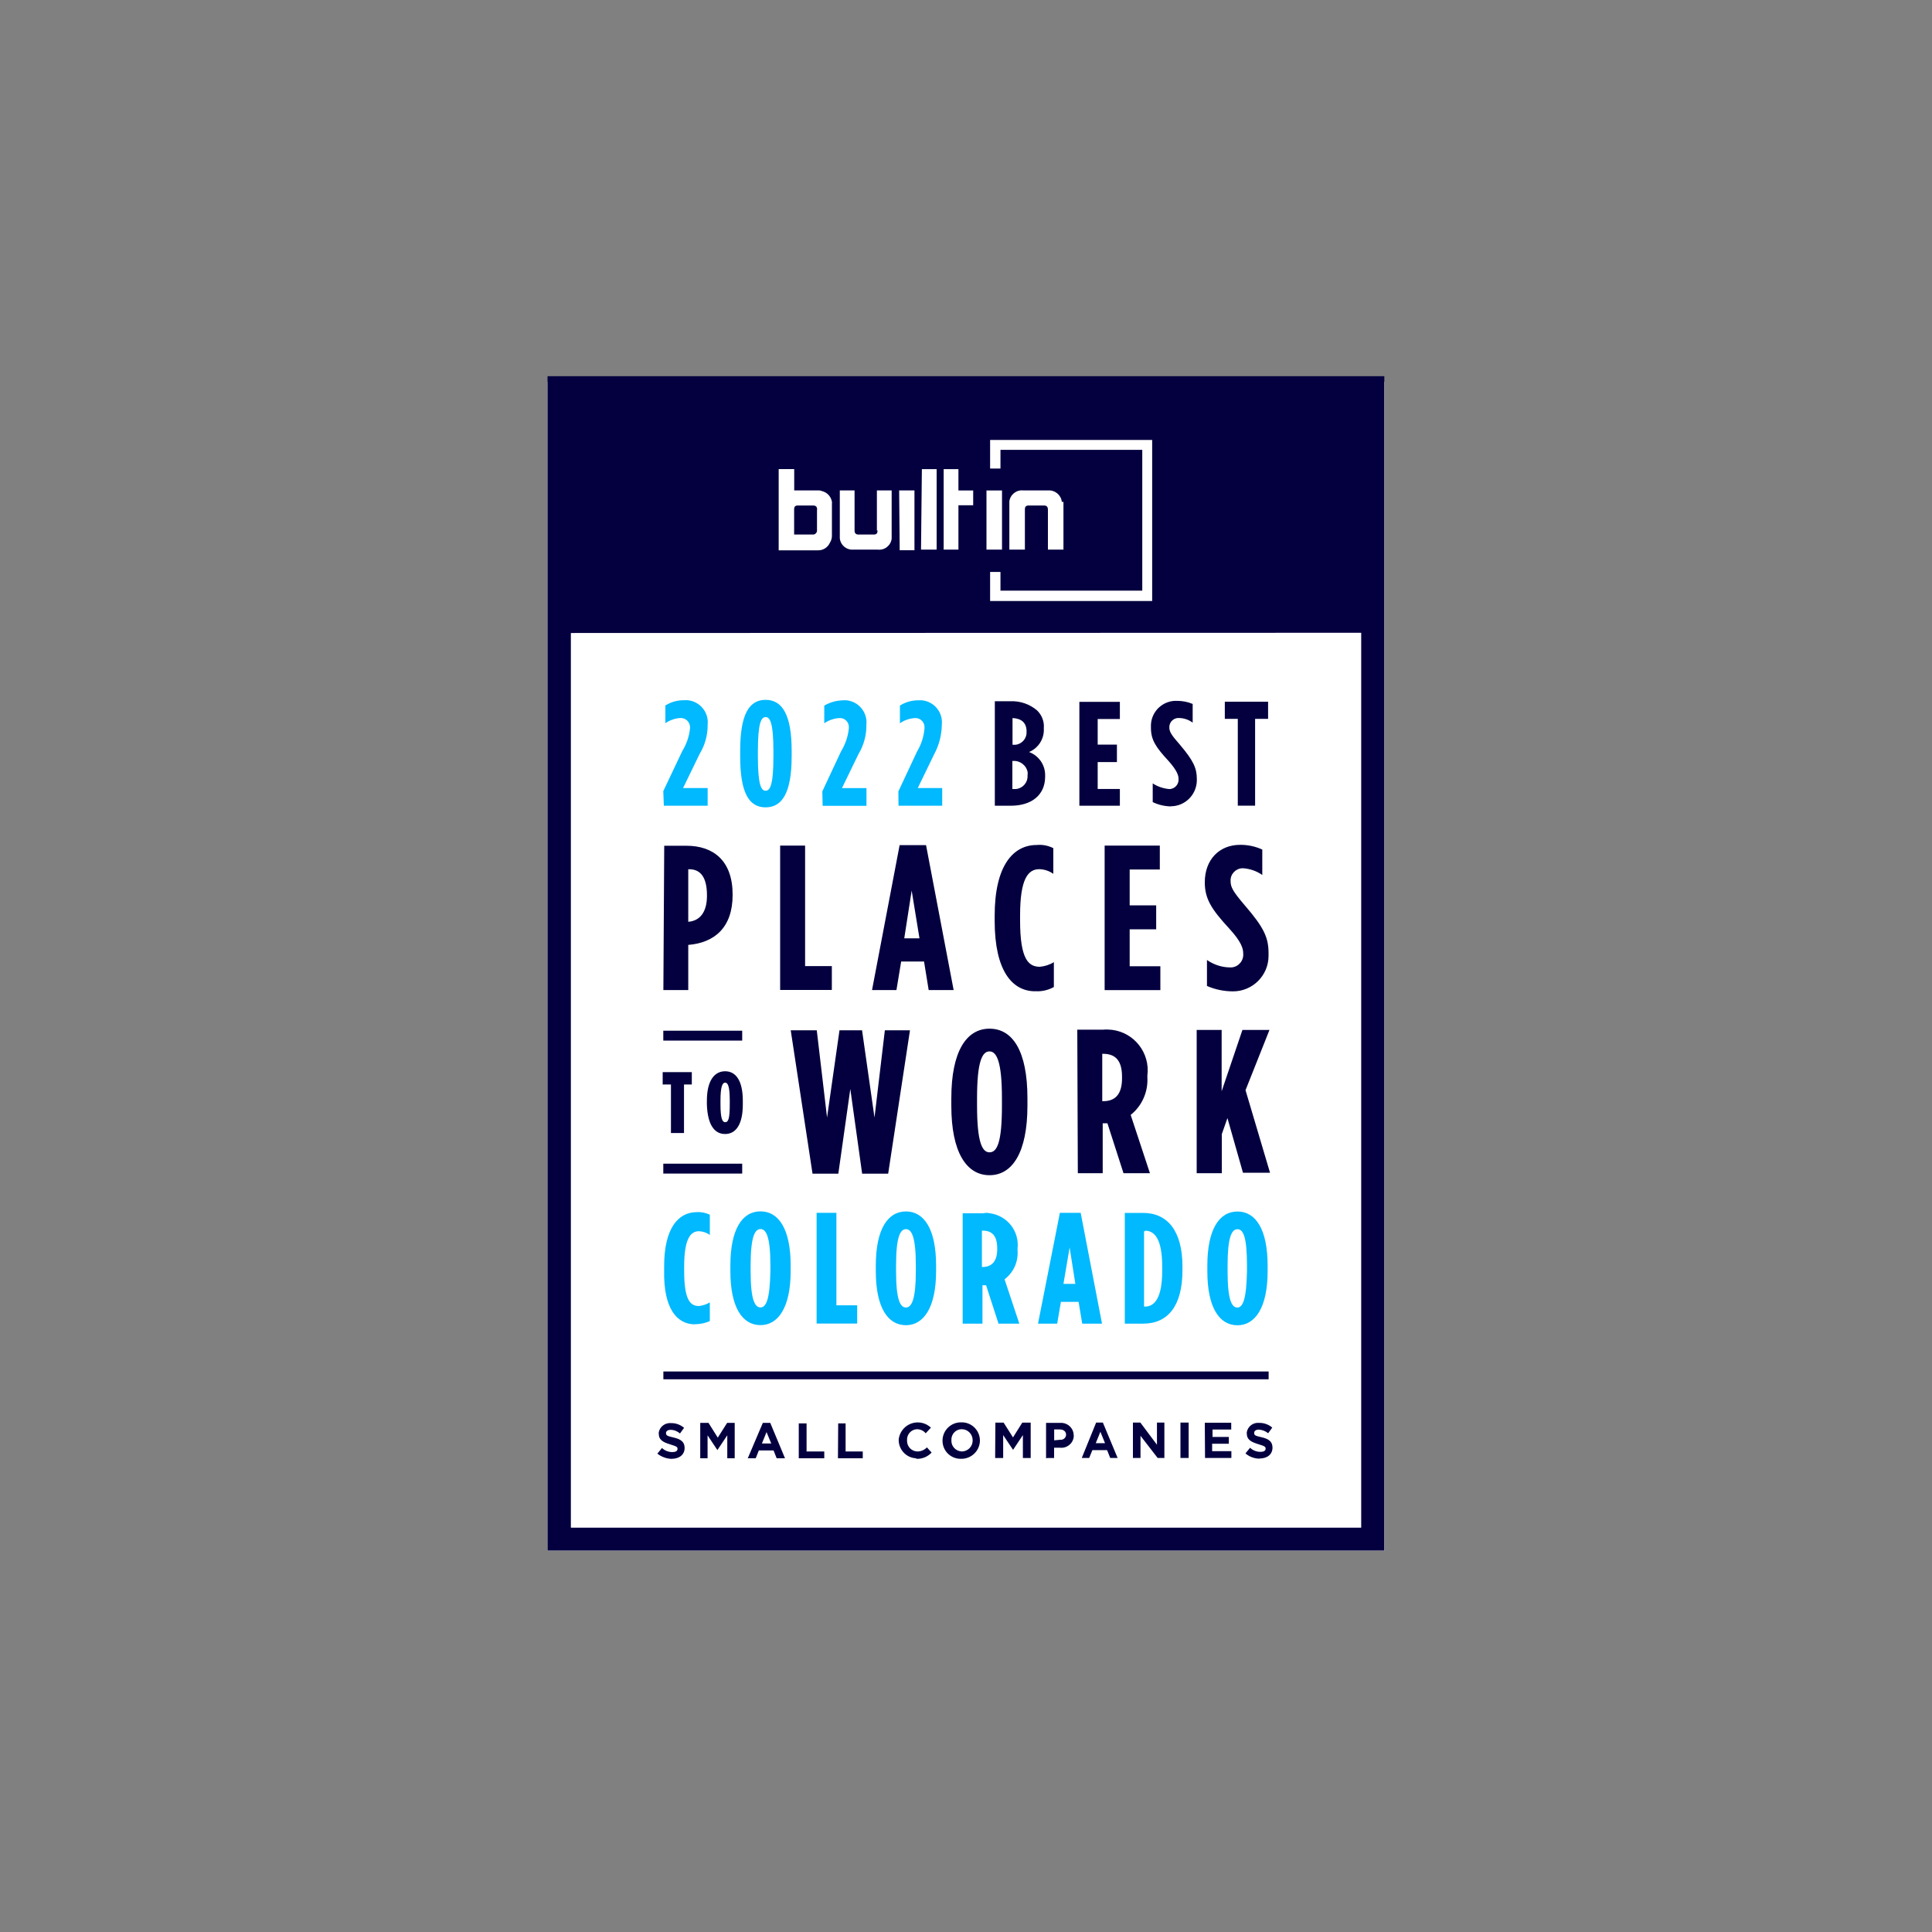
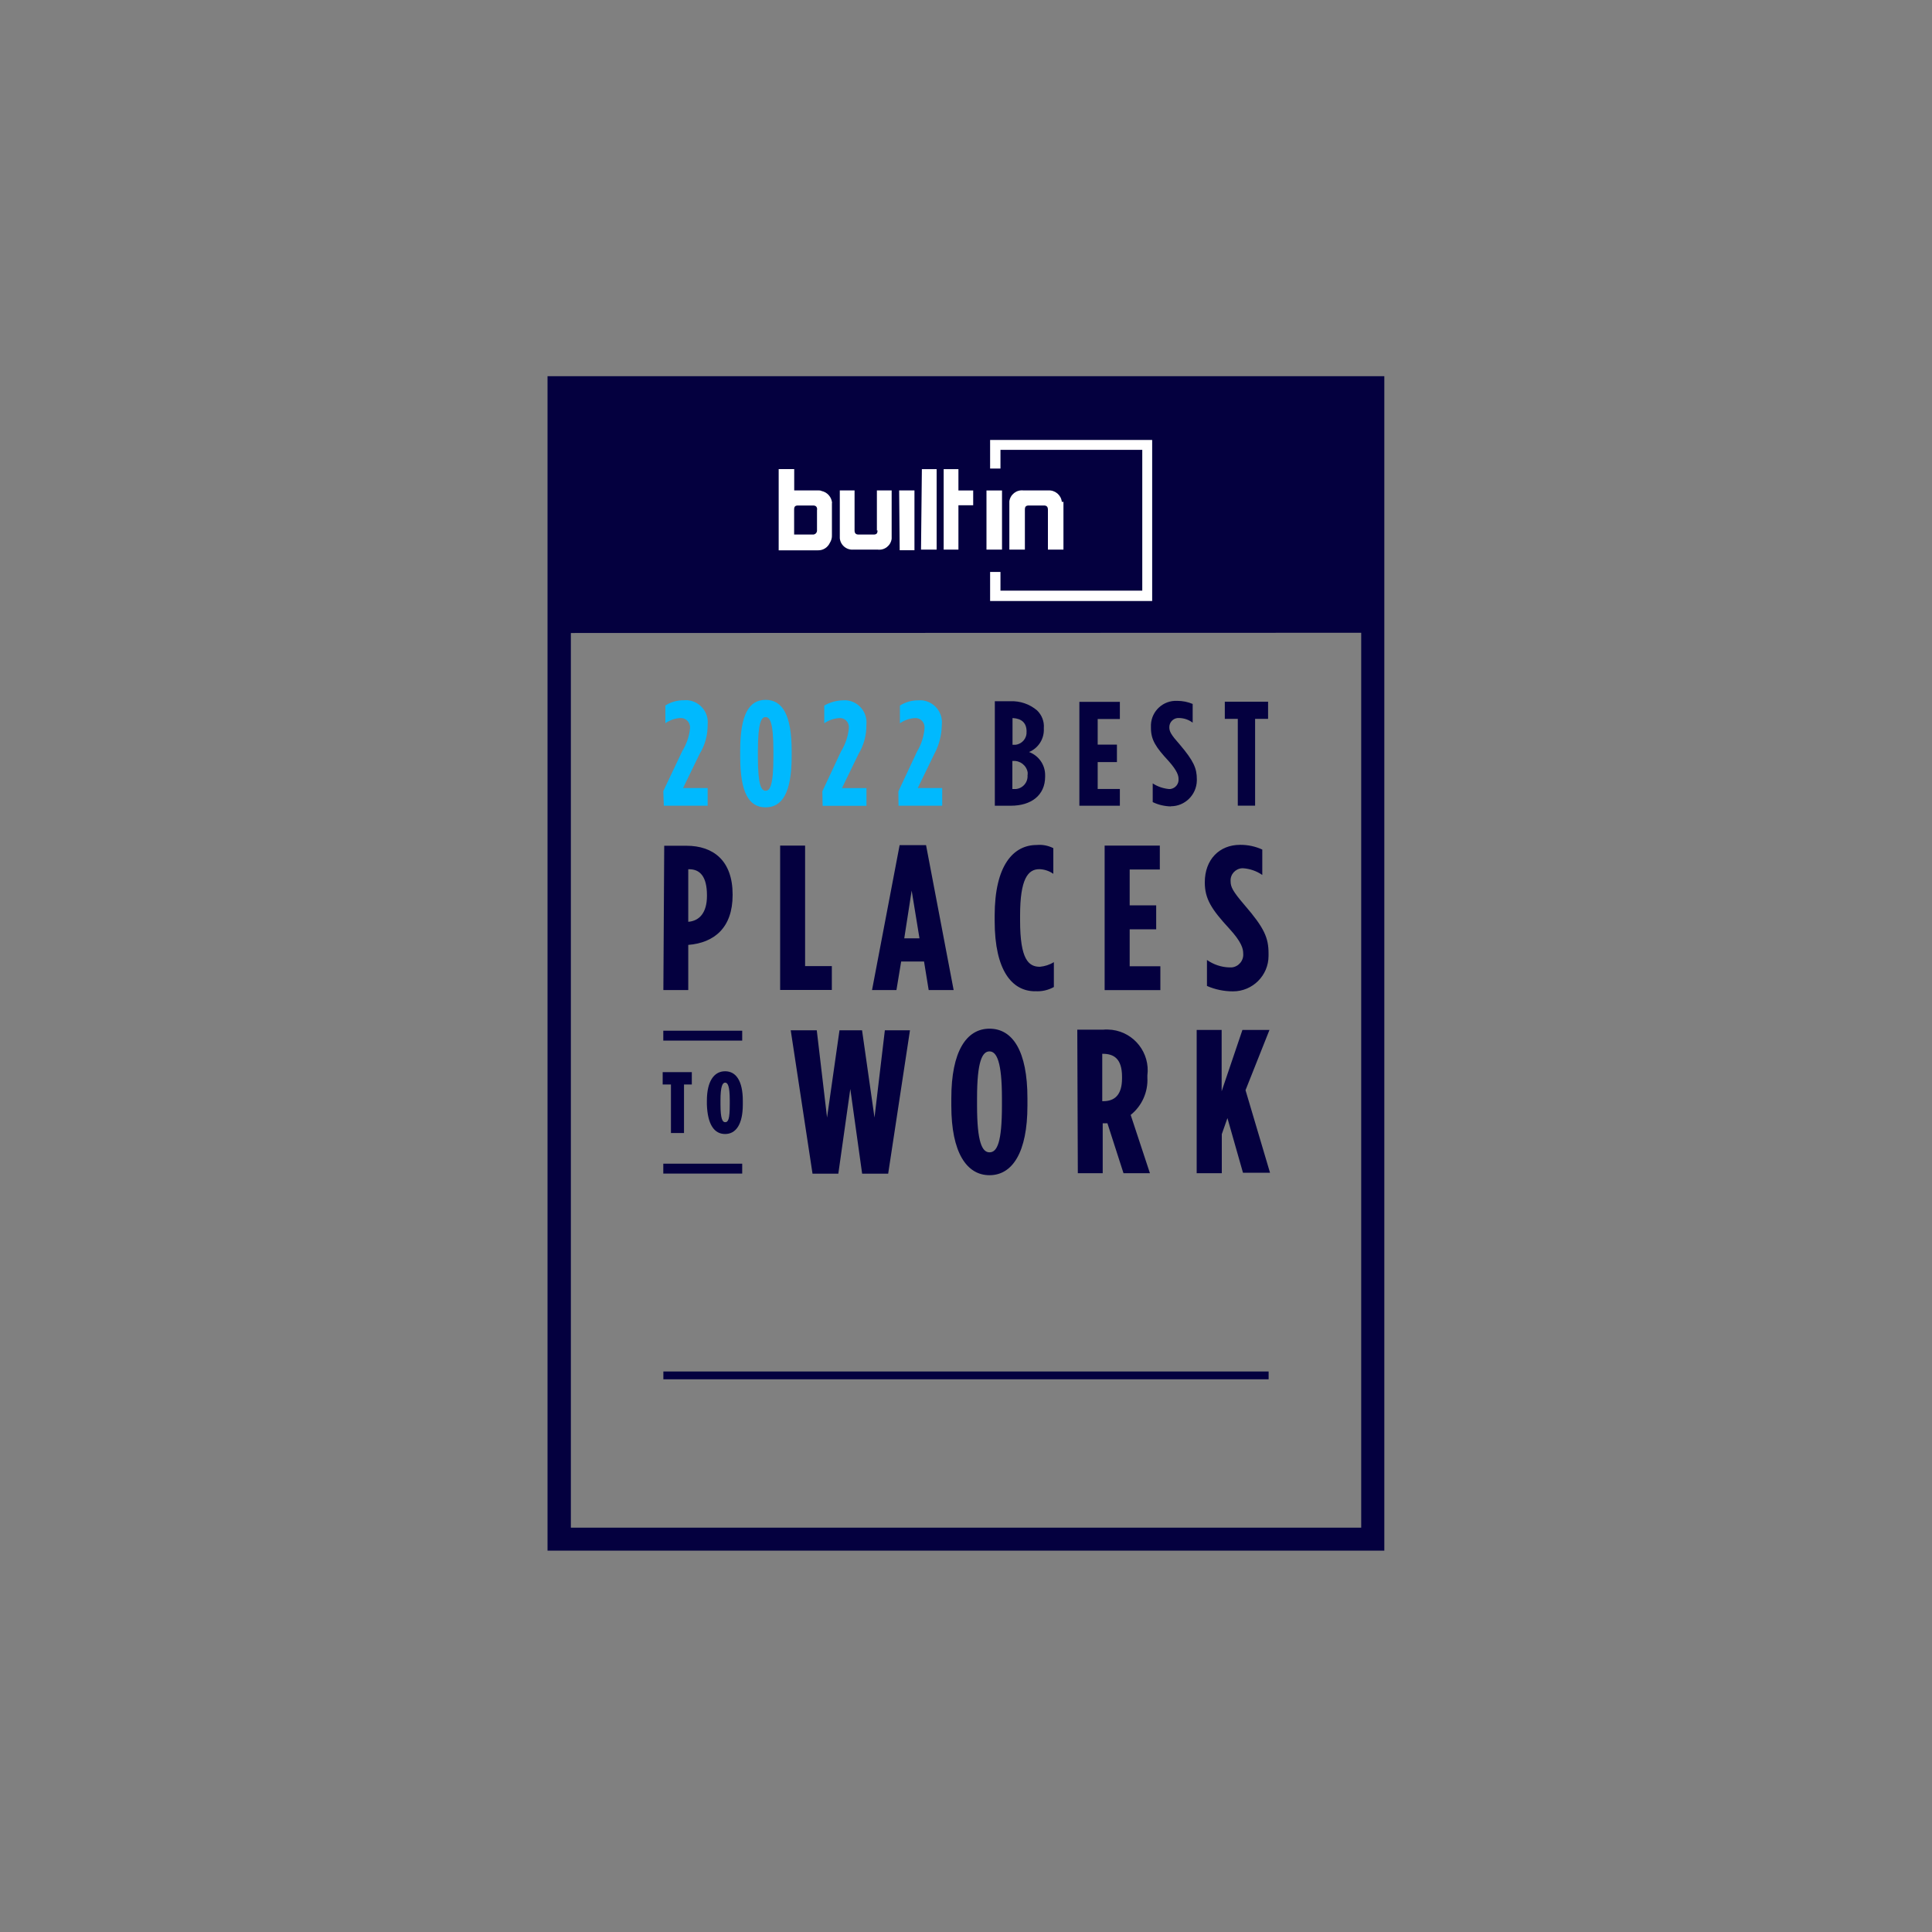
<svg xmlns="http://www.w3.org/2000/svg" id="a" viewBox="0 0 250 250">
  <rect x="0" y="0" width="250" height="250" fill="#808080" stroke="none" />
  <g id="b">
-     <rect x="70.85" y="49.42" width="108.3" height="151.26" style="fill:#fff;" />
    <path d="M70.85,49.42v-.74h108.28V200.65H70.85V49.42Zm3.02,32.5v115.76h102.27V81.88l-102.28,.03h.01Z" style="fill:#04003f; fill-rule:evenodd;" />
    <path d="M137.4,64.94c-.09-.88-.87-1.53-1.75-1.48h-3.23c-.89-.1-1.69,.53-1.81,1.41v6.25h2.01v-5.17c0-.41,.14-.54,.54-.54h1.91c.33,0,.53,.13,.53,.54v5.17h2.01v-6.18h-.22Zm-9.75,6.18h2.01v-7.65h-2.01v7.65Zm-3.63-10.41h-1.91v10.41h1.91v-5.74h1.91v-1.91h-1.91v-2.77Zm-4.84,10.41h2.02v-10.41h-1.91l-.11,10.41Zm-13.44-5.17c0-.41-.21-.54-.54-.54h-1.91c-.4,0-.53,.13-.53,.54v3.22h2.42c.28,.01,.51-.19,.54-.47v-2.76h.02Zm1.91-.88v4.17c.02,.36-.08,.71-.27,1.01-.28,.6-.88,.98-1.53,.96h-5.09v-10.51h2.01v2.76h3.13c.13-.01,.28,.01,.4,.07,.76,.16,1.31,.79,1.37,1.56h-.02Zm5.9,3.57c0,.4-.13,.53-.53,.53h-1.91c-.33,0-.53-.13-.53-.53v-5.18h-1.91v6.18c.08,.89,.86,1.55,1.75,1.48h3.15c.89,.11,1.7-.52,1.81-1.41v-6.25h-1.91v5.18h.1Zm2.87,2.56h1.91v-7.74h-1.98l.07,7.74Z" style="fill:#fff; fill-rule:evenodd;" />
    <path d="M128.12,56.93v3.7h1.34v-2.42h18.35v18.22h-18.35v-2.42h-1.34v3.76h20.97v-20.84h-20.97Z" style="fill:#fff; fill-rule:evenodd;" />
    <path d="M164.15,178.48H85.84v-1.01h78.32v1.01Z" style="fill:#04003f; fill-rule:evenodd;" />
-     <path d="M86.91,188.77c1,0,1.68-.54,1.68-1.41h0c0-.8-.53-1.14-1.4-1.34s-1.01-.27-1.01-.6h0c0-.2,.2-.4,.6-.4,.44,0,.88,.18,1.21,.47l.53-.73c-.47-.4-1.07-.62-1.68-.61-.77-.07-1.47,.46-1.6,1.21v.13h0c0,.87,.6,1.14,1.47,1.41,.87,.27,.96,.33,.96,.6h0c0,.27-.27,.4-.67,.4-.5,0-.99-.19-1.34-.53l-.6,.73c.53,.42,1.19,.66,1.88,.68h-.02Zm3.62-.07h1.03v-2.97l1.27,1.91h0l1.28-1.91v2.97h.96v-4.58h-.98l-1.21,1.91-1.2-1.91h-1.07v4.58h-.08Zm6.25,0h1.01l.4-1.01h1.91l.4,1.01h1.08l-1.91-4.58h-.96l-1.95,4.58h.01Zm1.81-1.91l.6-1.48,.61,1.48h-1.21Zm4.78,1.91h3.29v-.88h-2.29v-3.63h-1.01v4.51h.01Zm5.06,0h3.21v-.88h-2.22v-3.63h-.96l-.03,4.51Zm10.21,.07c.72,.02,1.42-.28,1.91-.81l-.61-.67c-.31,.33-.74,.52-1.2,.53-.76,0-1.37-.61-1.37-1.37v-.11h0c-.03-.74,.54-1.37,1.28-1.4h0c.44,0,.87,.19,1.13,.53l.68-.73c-.99-.94-2.56-.9-3.5,.09-.38,.4-.61,.9-.67,1.44v.07h0c0,1.24,.97,2.29,2.22,2.36,.04,.04,.09,.07,.13,.07h-.01Zm5.74,0c1.29,.01,2.37-1,2.42-2.29v-.07h0c0-1.29-1.03-2.35-2.33-2.36h-.09c-1.29-.02-2.37,.99-2.42,2.29v.07h0c-.01,1.28,1,2.33,2.29,2.36h.13Zm0-.96c-.73-.06-1.29-.67-1.27-1.4v-.07h0c-.03-.73,.53-1.37,1.27-1.4h.08c.77,0,1.39,.63,1.4,1.4v.07h0c0,.78-.63,1.4-1.4,1.41h-.08Zm4.37,.86h1.06v-2.97l1.28,1.91h0l1.27-1.91v2.97h1.01v-4.58h-1.09l-1.2,1.91-1.21-1.91h-1.07l-.03,4.58h-.01Zm6.69,0h.96v-1.34h.74c.89,.11,1.69-.51,1.8-1.4h0v-.21h0c-.01-.84-.67-1.53-1.5-1.6h-2.08v4.58h.07v-.02Zm.97-2.3v-1.4h.74c.47,0,.8,.27,.8,.67h0c0,.38-.32,.68-.71,.67h-.1l-.74,.07h.01Zm3.57,2.29h.96l.41-1.01h1.91l.4,1.01h.96l-1.91-4.58h-.87l-1.86,4.58Zm1.81-1.91l.6-1.48,.6,1.48h-1.2Zm4.78,1.91h1.01v-2.87l2.22,2.87h.87v-4.58h-.96v2.87l-2.15-2.87h-.96v4.58h-.04Zm6.18,0h1.06v-4.58h-1.06v4.58Zm3.17,0h3.42v-.88h-2.49v-.96h2.16v-.88h-2.11v-.96h2.42v-.88h-3.42l.03,4.55h-.01Zm7.06,.07c1.01,0,1.68-.54,1.68-1.41h0c0-.8-.53-1.14-1.41-1.34s-.96-.26-.96-.59h0c0-.2,.2-.4,.6-.4,.44,.03,.87,.19,1.21,.47l.53-.73c-.47-.4-1.07-.62-1.68-.61-.78-.08-1.48,.44-1.62,1.21v.13h0c0,.87,.61,1.14,1.48,1.41,.87,.27,.96,.33,.96,.6h0c0,.27-.27,.4-.67,.4-.5,0-.99-.19-1.34-.53l-.6,.73c.53,.46,1.21,.69,1.91,.68h-.09Z" style="fill:#04003f;" />
    <path d="M85.9,104.26h5.67v-2.29h-3.18l2.15-4.43c.68-1.11,1.03-2.39,1.03-3.7v-.07c.17-1.58-.98-2.99-2.55-3.16h-.01c-.17-.01-.32-.01-.49,0-.86-.01-1.69,.22-2.42,.68v2.29c.57-.39,1.22-.62,1.91-.67,.67-.04,1.23,.46,1.28,1.12h0v.2c-.1,1.06-.46,2.07-1.01,2.97l-2.45,5.17,.07,1.88h0Zm13.17,.21c2.15,0,3.37-1.91,3.37-6.59v-.73c0-4.65-1.21-6.59-3.37-6.59s-3.29,1.91-3.29,6.59v.73c0,4.7,1.13,6.59,3.29,6.59Zm0-2.15c-.53,0-1-.6-1-4.43v-.67c0-3.82,.47-4.43,1-4.43s1.01,.6,1.01,4.43v.67c0,3.82-.47,4.43-1.01,4.43Zm7.4,1.95h5.65v-2.29h-3.17l2.15-4.43c.67-1.11,1.02-2.4,1.01-3.7v-.07c.17-1.58-.98-2.99-2.55-3.16h-.01c-.16-.01-.31-.01-.47,0-.86,.02-1.68,.26-2.42,.68v2.29c.57-.39,1.22-.62,1.91-.67,.63-.07,1.2,.4,1.27,1.03h0v.31c-.11,1.06-.46,2.07-1.01,2.97l-2.42,5.17,.04,1.88h.02Zm9.81-.01h5.64v-2.29h-3.16l2.15-4.43c.61-1.13,.93-2.41,.96-3.7v-.07c.17-1.58-.98-2.99-2.56-3.15h-.03c-.13-.01-.28-.01-.41,0-.86-.01-1.69,.22-2.42,.68v2.29c.57-.4,1.22-.62,1.91-.67,.64-.06,1.2,.41,1.27,1.06v.29c-.09,1.04-.41,2.06-.96,2.97l-2.42,5.17,.02,1.88,.02-.02Z" style="fill:#00b9fe;" />
    <path d="M128.73,104.26h2.08c2.62,0,4.43-1.34,4.43-3.77v-.2c0-1.33-.83-2.51-2.08-2.98,1.21-.5,1.98-1.72,1.91-3.03v-.07c.07-.86-.26-1.69-.88-2.29-.96-.81-2.18-1.23-3.43-1.18h-2.03v13.5h0Zm4.1-9.6c.07,.86-.56,1.61-1.41,1.71h-.4v-3.45h.07c1.07,.07,1.75,.58,1.75,1.75h0Zm.13,5.57v.07c.08,.91-.59,1.71-1.5,1.8h-.46v-3.63h.07c.92-.08,1.76,.57,1.91,1.48v.33l-.03-.04h.01Zm6.71,4.03h5.24v-2.17h-2.87v-3.48h2.49v-2.26h-2.49v-3.31h2.87v-2.22h-5.24v13.44Zm11.84,.07c1.82,0,3.31-1.47,3.36-3.3v-.2c0-1.4-.4-2.36-2.22-4.5-1.13-1.27-1.34-1.68-1.34-2.22-.01-.62,.46-1.14,1.08-1.2h.13c.66,0,1.29,.21,1.81,.6v-2.42c-.64-.27-1.32-.4-2.01-.4-1.79-.08-3.3,1.29-3.39,3.08v.41c0,1.55,.61,2.49,2.29,4.3,1.14,1.28,1.28,1.91,1.28,2.29,.07,.66-.4,1.24-1.06,1.33h-.2c-.74-.08-1.46-.32-2.08-.73v2.42c.73,.36,1.55,.54,2.36,.56h0Zm8.54-.08h2.36v-11.23h1.68v-2.22h-5.6v2.22h1.68v11.23h-.11Zm-74.22,23.86h3.23v-5.84h0c3.36-.27,5.74-2.22,5.74-6.45v-.07c0-4.38-2.49-6.31-5.98-6.31h-2.87l-.11,18.67h-.01Zm3.23-8.84v-6.79h.13c1.4,0,2.29,.96,2.29,3.37v.07c0,2.23-1.01,3.25-2.42,3.36Zm11.89,8.83h6.69v-3.09h-3.46v-15.59h-3.23v18.67h0Zm11.89,.01h3.16l.61-3.69h2.96l.6,3.69h3.23l-3.57-18.75h-3.42l-3.57,18.75Zm4.17-6.69l.96-6.18,1.01,6.18h-1.97Zm16.94,6.84c.84,.06,1.68-.13,2.42-.54v-3.22c-.54,.34-1.17,.54-1.81,.6-1.47,0-2.56-.96-2.56-5.98v-.67c0-4.7,1.01-5.98,2.49-5.98,.66,.02,1.28,.23,1.81,.6v-3.32c-.67-.34-1.41-.48-2.15-.41-3.02,0-5.44,2.63-5.44,9.15v.67c0,6.49,2.29,9.11,5.24,9.11h-.01Zm9-.14h7.2v-3.09h-3.97v-4.78h3.43v-3.1h-3.43v-4.64h3.9v-3.09h-7.14v18.68h0Zm16.61,.16c2.53,0,4.59-2.06,4.59-4.59h0v-.32c0-2.01-.54-3.29-3.1-6.25-1.55-1.81-1.81-2.36-1.81-3.09-.06-.88,.61-1.62,1.48-1.68h.13c.89,.06,1.76,.36,2.49,.87v-3.29c-.9-.41-1.88-.62-2.87-.61-2.69,0-4.57,1.91-4.57,4.85,0,2.15,.87,3.49,3.16,5.98,1.61,1.75,1.81,2.62,1.81,3.22,.09,.91-.58,1.72-1.48,1.81h-.34c-1.02-.03-2.02-.37-2.87-.96v3.36c1.07,.47,2.22,.7,3.38,.7h0Zm-54.45,23.59h3.37l1.55-10.96,1.53,10.96h3.37l2.82-18.55h-3.25l-1.34,11.29-1.61-11.29h-2.92l-1.61,11.29-1.33-11.29h-3.37l2.82,18.55h-.02Zm22.93,.2c2.97,0,4.91-2.96,4.91-9v-.96c0-6.11-1.91-9-4.91-9s-4.94,2.97-4.94,9.01v.96c0,6.05,1.98,8.99,4.94,8.99h0Zm0-2.96c-.96,0-1.61-1.34-1.61-6.05v-.96c0-4.78,.68-6.05,1.61-6.05s1.61,1.34,1.61,6.05v.96c0,4.7-.6,6.05-1.61,6.05Zm11.43,2.7h3.22v-6.46h.61l2.08,6.46h3.42l-2.49-7.54c1.46-1.17,2.26-2.97,2.16-4.84v-.27c.37-2.89-1.68-5.54-4.57-5.9-.39-.04-.78-.06-1.17-.02h-3.33l.07,18.55h0Zm3.16-9.34v-6.11h.07c1.41,0,2.49,.61,2.49,2.97v.2c0,2.16-.96,2.96-2.42,2.96h-.13Zm12.24,9.34h3.23v-5.05l.73-2.08,2.01,7.07h3.5l-3.17-10.68,3.1-7.8h-3.5l-2.69,7.94v-7.94h-3.23v18.55h.01Zm-68.04-5.2h1.68v-6.28h1.01v-1.6h-3.77v1.6h1.07v6.28h.01Zm7,.13c1.41,0,2.29-1.27,2.29-3.82v-.48c0-2.56-.87-3.82-2.29-3.82s-2.36,1.27-2.36,3.82v.48c.09,2.56,.93,3.82,2.36,3.82Zm0-1.53c-.33,0-.6-.41-.6-2.29v-.54c0-1.81,.27-2.29,.6-2.29s.6,.4,.6,2.29v.54c0,1.91-.2,2.29-.6,2.29Zm2.21,5.37h-10.21v1.28h10.21v-1.28Zm0-17.21h-10.21v1.28h10.21v-1.28Z" style="fill:#04003f;" />
-     <path d="M89.94,171.35c.66,0,1.31-.13,1.91-.4v-2.42c-.43,.26-.91,.41-1.41,.47-1.13,0-1.91-.8-1.91-4.57v-.53c0-3.57,.81-4.58,1.91-4.58,.51,.02,1,.18,1.41,.48v-2.62c-.52-.24-1.1-.37-1.68-.33-2.36,0-4.23,2.01-4.23,7v.53c-.1,4.97,1.66,6.99,4,6.99h0Zm8.47,.12c2.29,0,3.9-2.29,3.9-6.99v-.73c0-4.71-1.55-7-3.9-7s-3.9,2.29-3.9,7v.73c0,4.7,1.55,6.99,3.9,6.99Zm0-2.29c-.73,0-1.28-.96-1.28-4.7v-.73c0-3.7,.54-4.71,1.28-4.71s1.28,1.01,1.28,4.71v.73c-.07,3.63-.54,4.7-1.28,4.7Zm7.27,2.09h5.24v-2.36h-2.69v-11.97h-2.56v14.32h.01Zm11.55,.21c2.29,0,3.9-2.29,3.9-6.99v-.73c0-4.71-1.55-7-3.9-7s-3.9,2.29-3.9,7v.73c0,4.7,1.55,6.99,3.9,6.99Zm0-2.29c-.73,0-1.28-.96-1.28-4.7v-.73c0-3.7,.54-4.71,1.28-4.71s1.28,1.01,1.28,4.71v.73c0,3.63-.54,4.7-1.28,4.7Zm7.34,2.09h2.56v-4.97h.47l1.61,4.97h2.69l-1.91-5.74c1.17-.88,1.8-2.3,1.68-3.76v-.2c.26-2.25-1.32-4.28-3.57-4.58-.29-.07-.59-.07-.87,0h-2.66v14.27Zm2.49-7.26v-4.78h.07c1.07,0,1.91,.48,1.91,2.29v.13c0,1.67-.81,2.29-1.91,2.29h-.17l.1,.07h0Zm7.25,7.26h2.49l.48-2.82h2.29l.47,2.82h2.56l-2.76-14.34h-2.69l-2.83,14.34Zm3.3-5.15l.8-4.71,.74,4.71h-1.55Zm7.94,5.15h2.36c3.22,0,5.1-2.29,5.1-6.92v-.47c0-4.58-1.91-6.94-5.1-6.94h-2.36v14.32h0Zm2.62-12.03c1.2,0,2.22,1.01,2.22,4.65v.53c0,3.57-1.01,4.64-2.22,4.64h-.13v-9.75h.13v-.07h0Zm11.96,12.24c2.29,0,3.9-2.29,3.9-6.99v-.73c0-4.71-1.55-7-3.9-7s-3.9,2.29-3.9,7v.73c0,4.7,1.55,6.99,3.9,6.99Zm0-2.29c-.74,0-1.28-.96-1.28-4.7v-.73c0-3.7,.53-4.71,1.28-4.71s1.23,1.01,1.23,4.71v.73c-.07,3.63-.53,4.7-1.27,4.7h.03Z" style="fill:#00b9fe;" />
  </g>
  <rect width="250" height="250" style="fill:none;" />
</svg>